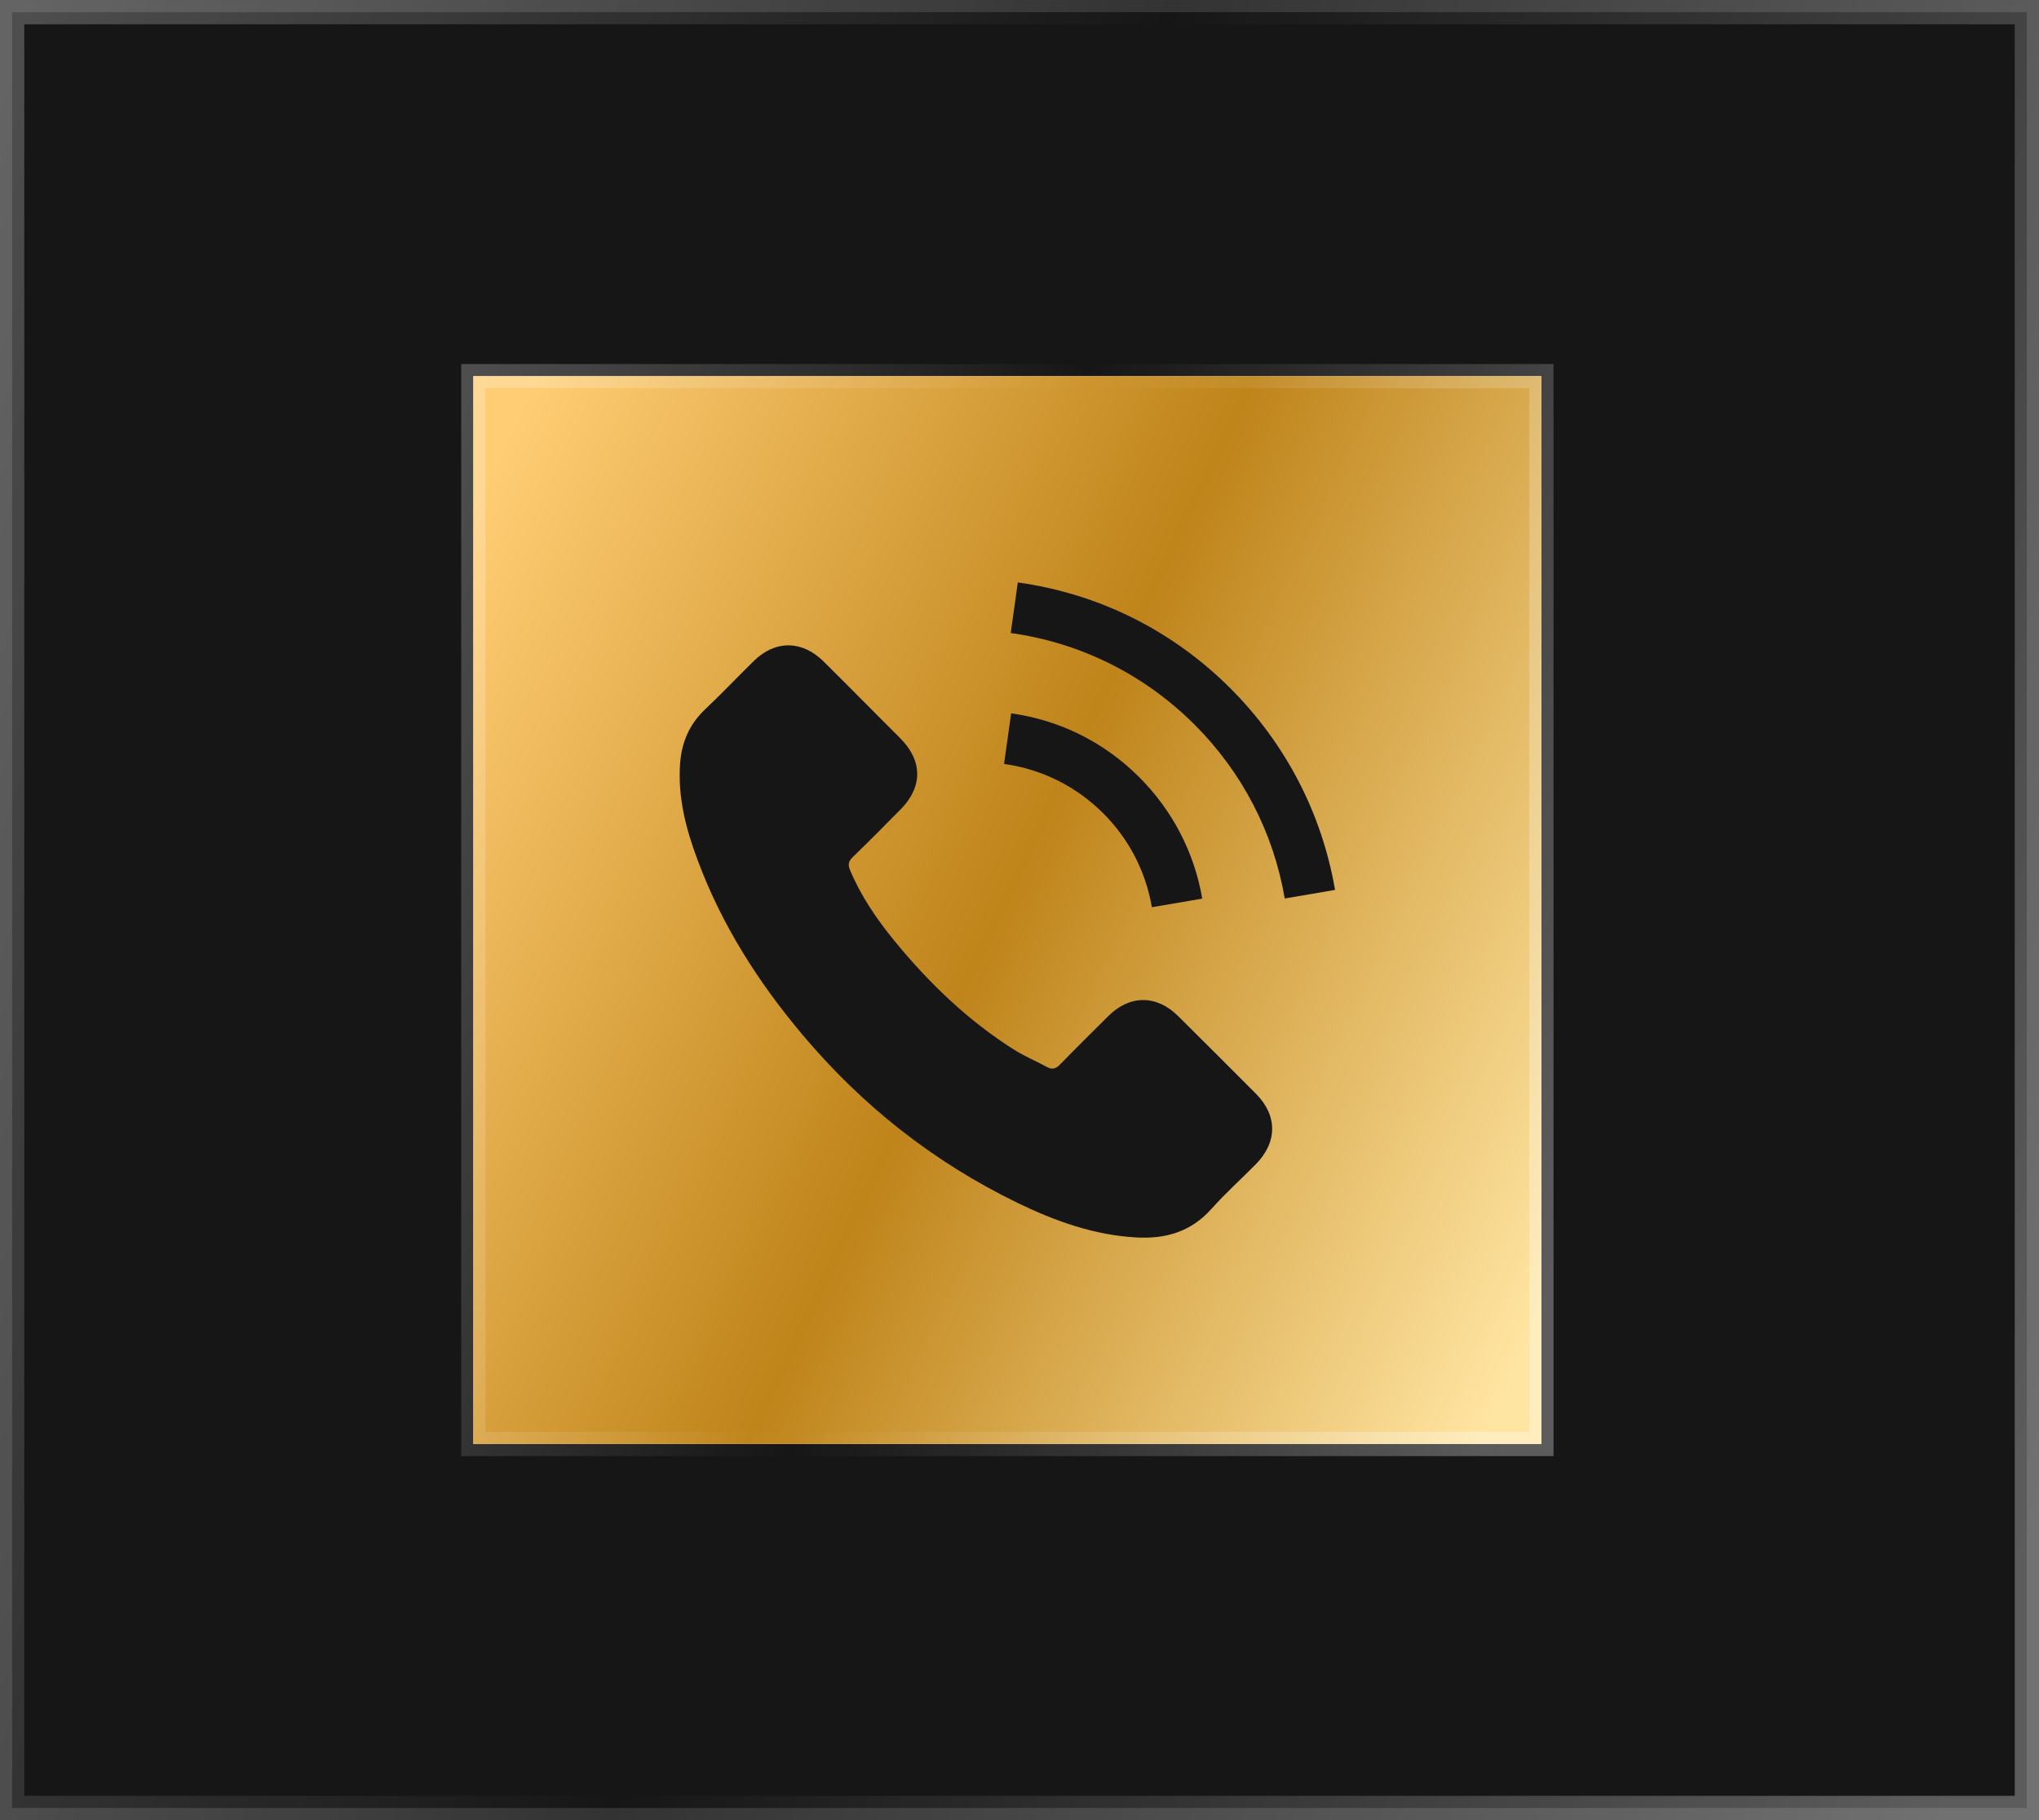
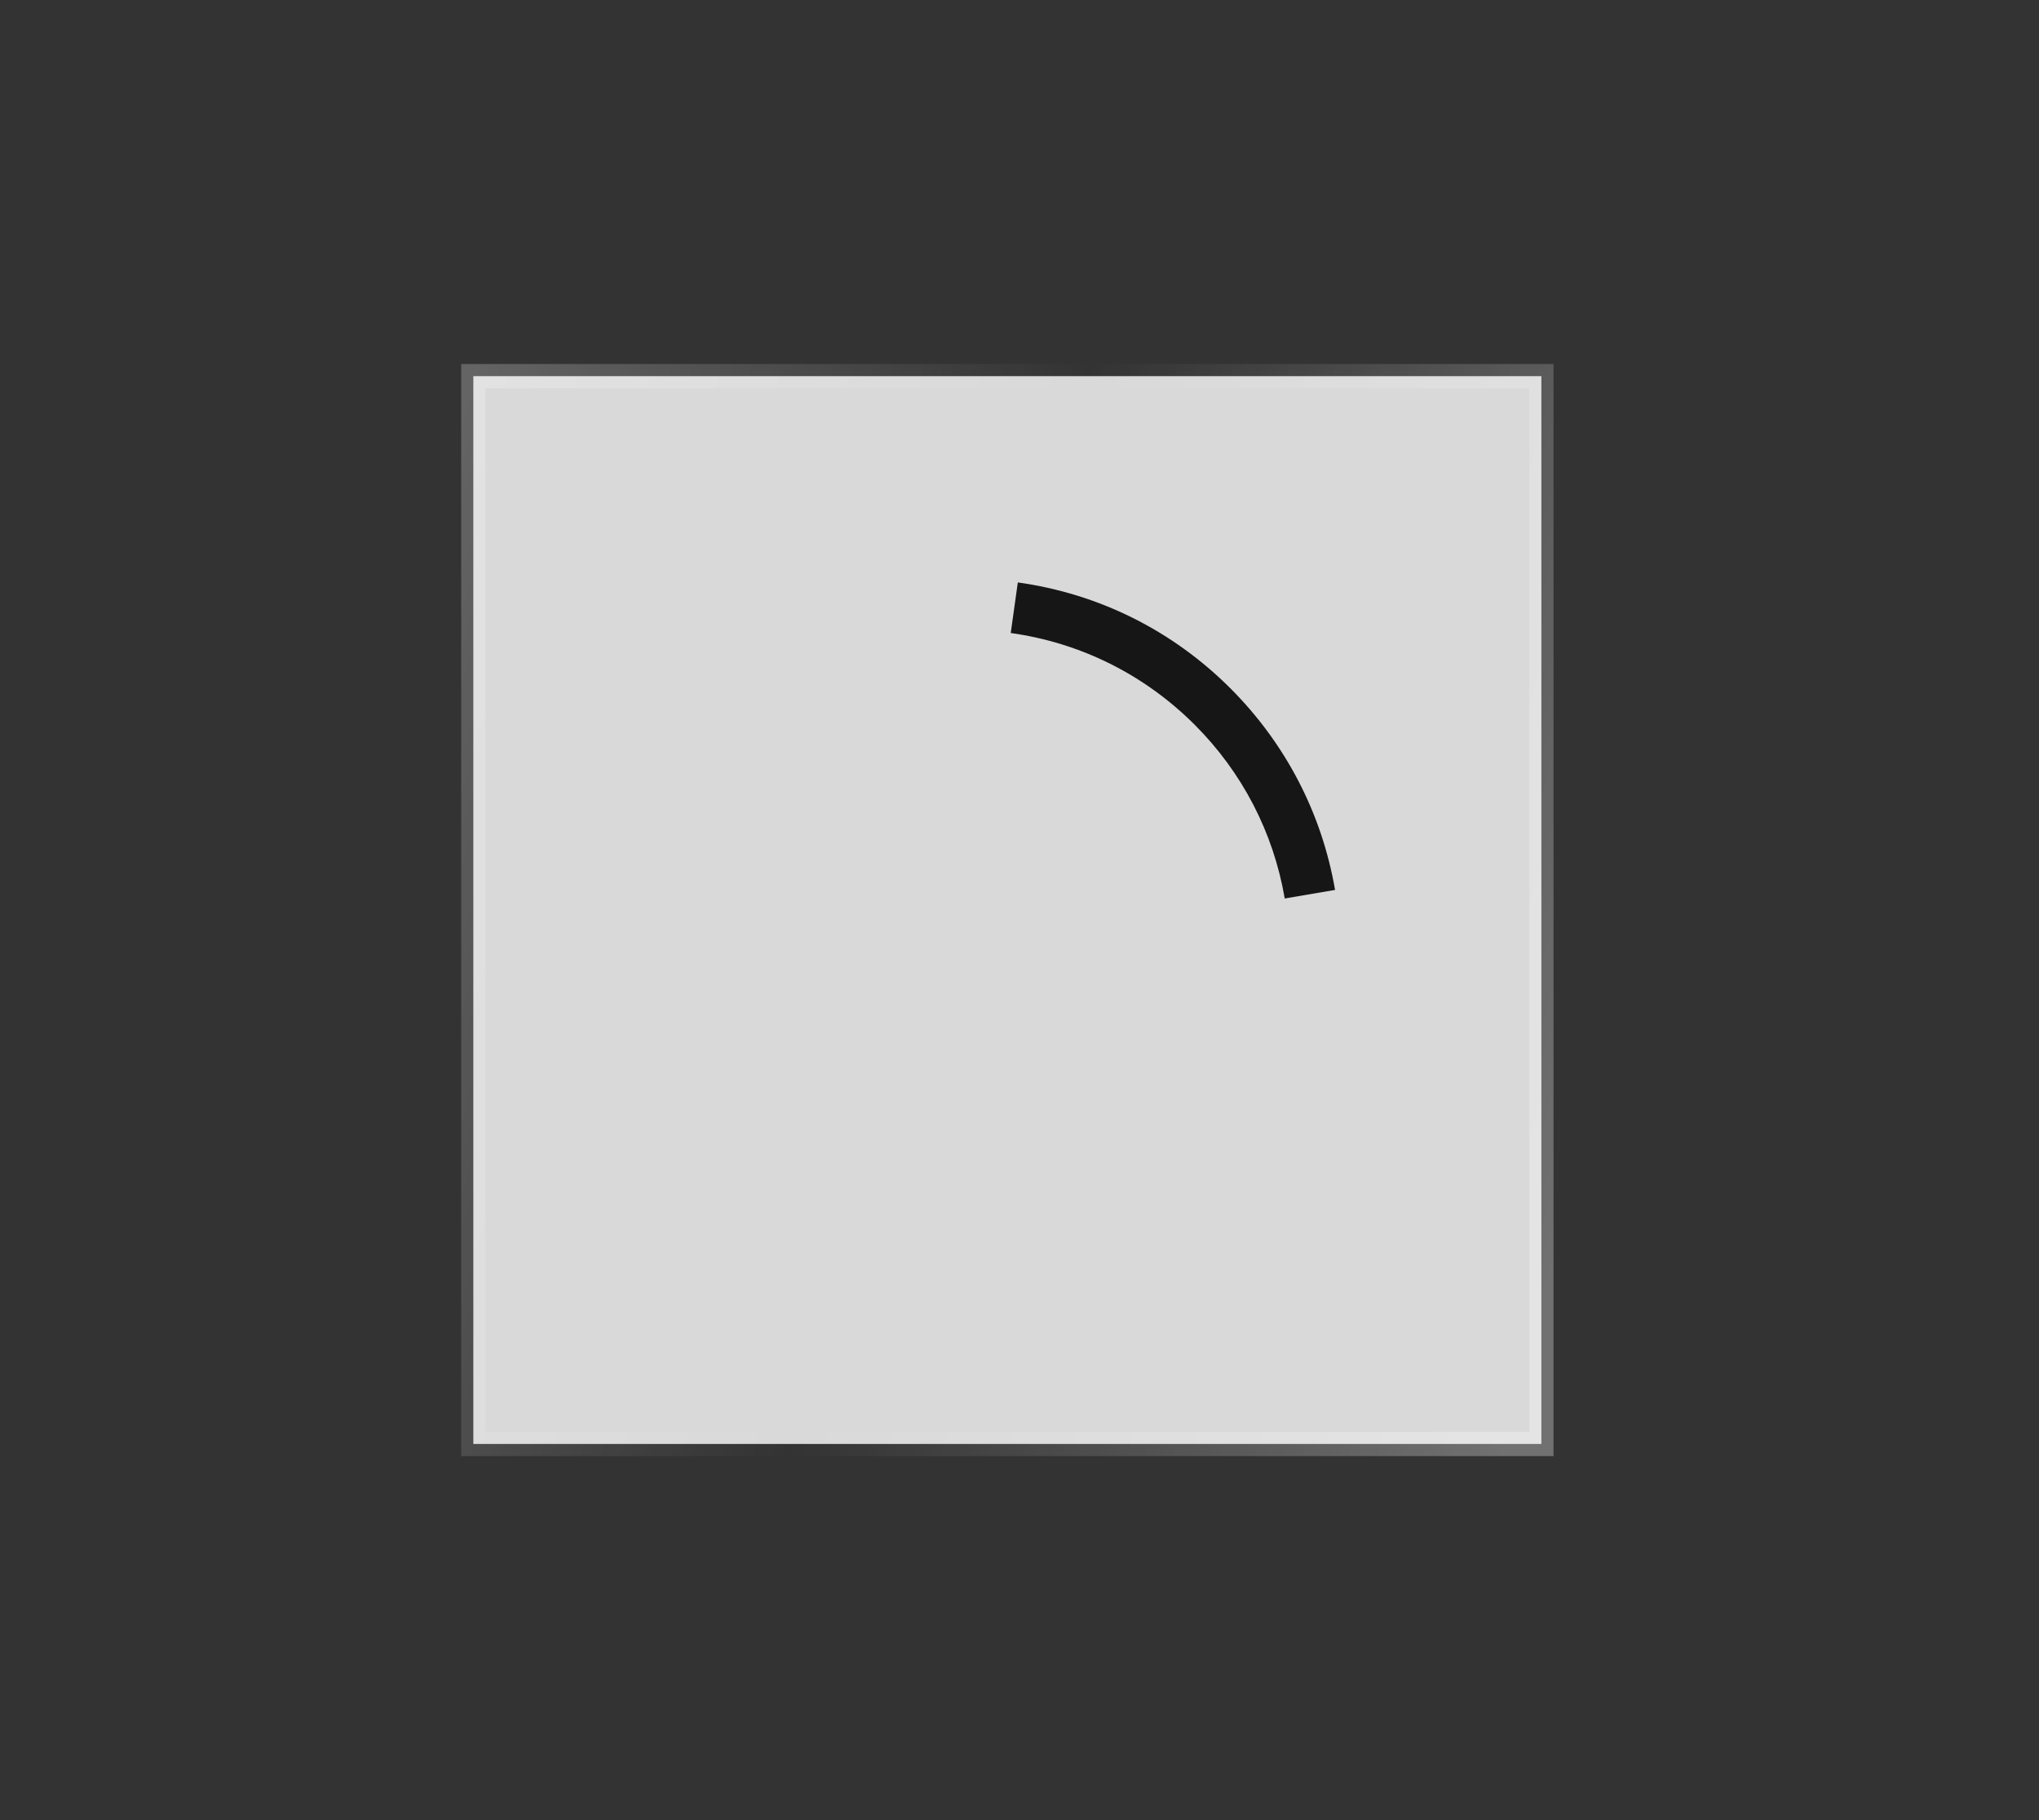
<svg xmlns="http://www.w3.org/2000/svg" width="84" height="75" viewBox="0 0 84 75" fill="none">
  <rect x="0" y="0" width="84" height="75" fill="#333333" stroke="none" />
-   <rect x="0.5" y="0.5" width="83" height="74" fill="#161616" stroke="url(#paint0_linear_726_2)" />
  <rect x="19.5" y="15.5" width="44" height="44" fill="#D9D9D9" />
-   <rect x="19.5" y="15.5" width="44" height="44" fill="url(#paint1_linear_726_2)" />
  <rect x="19.5" y="15.5" width="44" height="44" stroke="url(#paint2_linear_726_2)" />
-   <path d="M48.527 41.861C47.645 40.99 46.544 40.99 45.667 41.861C44.999 42.524 44.33 43.187 43.673 43.861C43.493 44.047 43.341 44.086 43.122 43.962C42.69 43.726 42.229 43.535 41.813 43.277C39.875 42.058 38.251 40.49 36.813 38.726C36.099 37.849 35.464 36.911 35.02 35.855C34.93 35.641 34.947 35.501 35.121 35.327C35.79 34.681 36.442 34.018 37.099 33.355C38.015 32.433 38.015 31.355 37.094 30.427C36.571 29.899 36.048 29.383 35.526 28.854C34.987 28.315 34.453 27.77 33.908 27.236C33.026 26.377 31.924 26.377 31.048 27.242C30.374 27.905 29.728 28.585 29.042 29.236C28.407 29.838 28.087 30.574 28.02 31.433C27.913 32.832 28.256 34.153 28.739 35.439C29.728 38.102 31.233 40.468 33.059 42.636C35.526 45.569 38.47 47.89 41.914 49.564C43.465 50.317 45.072 50.895 46.819 50.991C48.022 51.058 49.067 50.755 49.904 49.817C50.477 49.176 51.123 48.592 51.73 47.98C52.629 47.069 52.635 45.968 51.741 45.069C50.674 43.996 49.6 42.928 48.527 41.861Z" fill="#161616" />
-   <path d="M47.454 37.383L49.528 37.029C49.202 35.124 48.303 33.4 46.937 32.029C45.493 30.585 43.667 29.675 41.656 29.394L41.364 31.478C42.92 31.697 44.336 32.4 45.454 33.518C46.51 34.574 47.201 35.911 47.454 37.383Z" fill="#161616" />
  <path d="M50.696 28.371C48.303 25.978 45.274 24.466 41.931 24L41.639 26.084C44.527 26.489 47.145 27.798 49.213 29.86C51.174 31.821 52.46 34.299 52.927 37.023L55 36.67C54.455 33.512 52.966 30.647 50.696 28.371Z" fill="#161616" />
  <defs>
    <linearGradient id="paint0_linear_726_2" x1="1.7196e-06" y1="2.974" x2="93.075" y2="31.857" gradientUnits="userSpaceOnUse">
      <stop stop-color="white" stop-opacity="0.24" />
      <stop offset="0.465" stop-color="white" stop-opacity="0" />
      <stop offset="1" stop-color="white" stop-opacity="0.3" />
    </linearGradient>
    <linearGradient id="paint1_linear_726_2" x1="62.015" y1="57.353" x2="13.175" y2="34.178" gradientUnits="userSpaceOnUse">
      <stop stop-color="#FFE5A2" />
      <stop offset="0.281" stop-color="#DCAF56" />
      <stop offset="0.505" stop-color="#BF841A" />
      <stop offset="1" stop-color="#FFCD74" />
    </linearGradient>
    <linearGradient id="paint2_linear_726_2" x1="19" y1="16.785" x2="69.766" y2="30.85" gradientUnits="userSpaceOnUse">
      <stop stop-color="white" stop-opacity="0.24" />
      <stop offset="0.465" stop-color="white" stop-opacity="0" />
      <stop offset="1" stop-color="white" stop-opacity="0.3" />
    </linearGradient>
  </defs>
</svg>